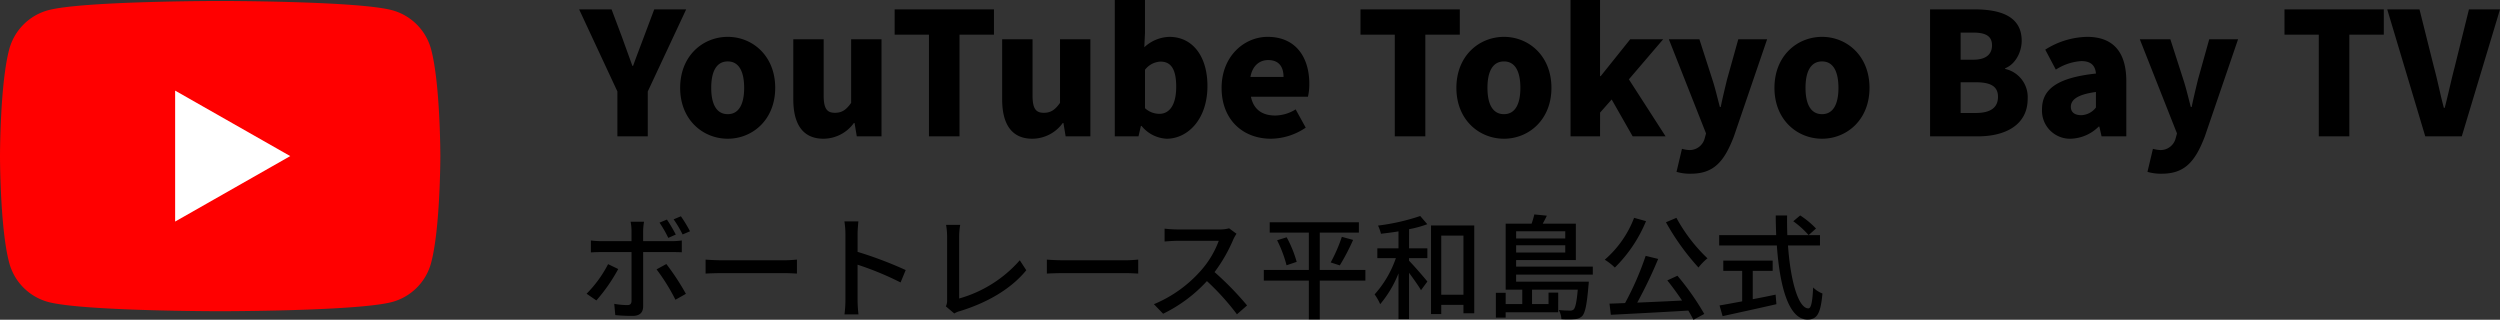
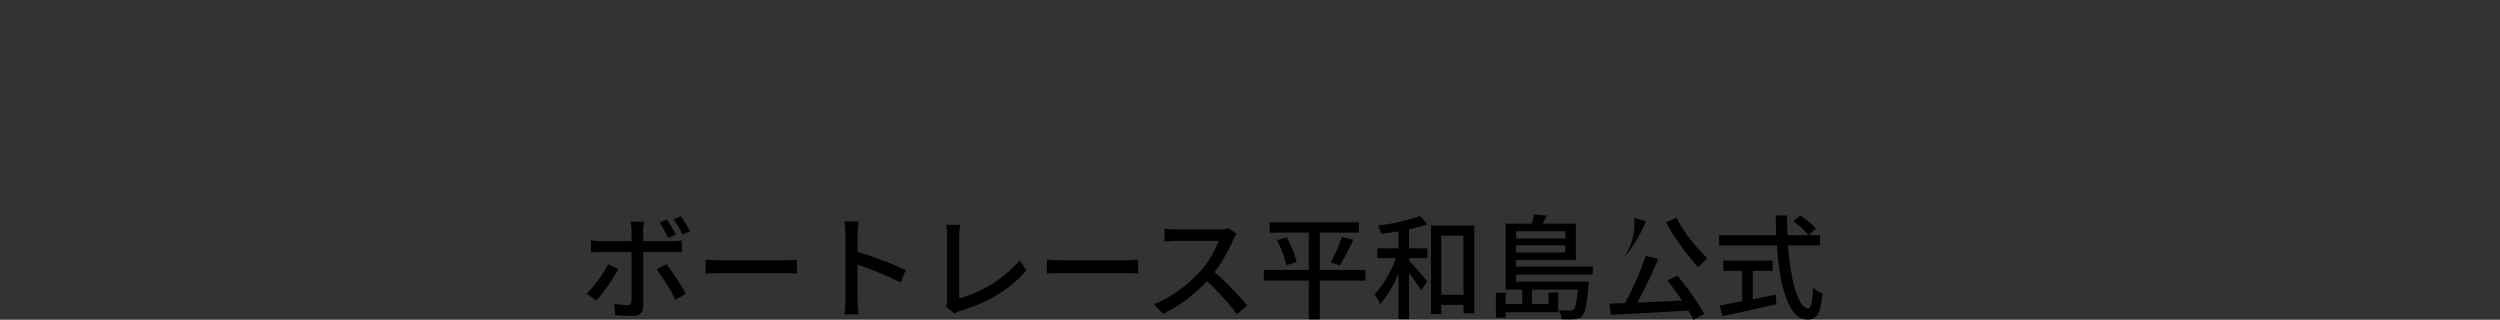
<svg xmlns="http://www.w3.org/2000/svg" width="483.484" height="61.841" viewBox="0 0 483.484 61.841">
  <rect x="0" y="0" width="483.484" height="61.841" fill="#333333" stroke="none" />
  <defs>
    <clipPath id="a">
      <rect width="85.159" height="59.998" fill="none" />
    </clipPath>
  </defs>
  <g transform="translate(-88.734 -3778.4)">
    <g transform="translate(-353.711 -377)">
      <g transform="translate(442.445 4155.588)" clip-path="url(#a)">
-         <path d="M83.379,9.369a10.7,10.7,0,0,0-7.529-7.578C69.209,0,42.58,0,42.58,0S15.949,0,9.308,1.791A10.7,10.7,0,0,0,1.779,9.369C0,16.053,0,30,0,30s0,13.946,1.779,20.63a10.7,10.7,0,0,0,7.529,7.578C15.949,60,42.58,60,42.58,60s26.63,0,33.271-1.791a10.7,10.7,0,0,0,7.529-7.578c1.78-6.684,1.78-20.63,1.78-20.63s0-13.946-1.78-20.63" transform="translate(0 0)" fill="red" />
-         <path d="M70,61.155,92.257,48.493,70,35.831Z" transform="translate(-36.13 -18.494)" fill="#fff" />
-       </g>
-       <path d="M7.1,0h5.874V-8.679l7.425-15.873H14.223l-2.046,5.445c-.693,1.848-1.353,3.564-2.046,5.478H10c-.693-1.914-1.32-3.63-1.98-5.478L5.973-24.552H-.3L7.1-8.679ZM28.446.462c4.752,0,9.174-3.63,9.174-9.834,0-6.237-4.422-9.867-9.174-9.867-4.785,0-9.207,3.63-9.207,9.867C19.239-3.168,23.661.462,28.446.462Zm0-4.752c-2.211,0-3.2-1.98-3.2-5.082,0-3.135.99-5.115,3.2-5.115,2.178,0,3.168,1.98,3.168,5.115C31.614-6.27,30.624-4.29,28.446-4.29ZM46.959.462a7.3,7.3,0,0,0,5.874-3.036h.132L53.394,0h4.785V-18.777H52.305V-6.468c-.99,1.386-1.815,1.914-3.135,1.914-1.485,0-2.178-.726-2.178-3.333v-10.89H41.118V-7.161C41.118-2.475,42.867.462,46.959.462ZM67.353,0H73.26V-19.668h6.666v-4.884H60.72v4.884h6.633Zm20,.462a7.3,7.3,0,0,0,5.874-3.036h.132L93.786,0h4.785V-18.777H92.7V-6.468c-.99,1.386-1.815,1.914-3.135,1.914-1.485,0-2.178-.726-2.178-3.333v-10.89H81.51V-7.161C81.51-2.475,83.259.462,87.351.462Zm25.971,0c4.026,0,7.887-3.7,7.887-10.2,0-5.742-2.871-9.5-7.359-9.5A7.394,7.394,0,0,0,109-17.226l.132-2.805v-6.336H103.29V0h4.587l.462-2.013h.132A6.649,6.649,0,0,0,113.322.462Zm-1.386-4.818a4.1,4.1,0,0,1-2.805-1.089V-12.87a4.017,4.017,0,0,1,3-1.584c2.079,0,3.036,1.551,3.036,4.851C115.17-5.841,113.718-4.356,111.936-4.356ZM133.485.462a12.139,12.139,0,0,0,6.732-2.145L138.27-5.214a7.641,7.641,0,0,1-3.96,1.188c-2.376,0-4.158-1.056-4.686-3.63h11.022a10.675,10.675,0,0,0,.264-2.508c0-5.148-2.64-9.075-8.052-9.075-4.554,0-8.91,3.762-8.91,9.867C123.948-3.168,128.106.462,133.485.462Zm-3.96-11.946c.4-2.244,1.815-3.267,3.432-3.267,2.145,0,2.97,1.386,2.97,3.267ZM157.443,0h5.907V-19.668h6.666v-4.884H150.81v4.884h6.633Zm21.12.462c4.752,0,9.174-3.63,9.174-9.834,0-6.237-4.422-9.867-9.174-9.867-4.785,0-9.207,3.63-9.207,9.867C169.356-3.168,173.778.462,178.563.462Zm0-4.752c-2.211,0-3.2-1.98-3.2-5.082,0-3.135.99-5.115,3.2-5.115,2.178,0,3.168,1.98,3.168,5.115C181.731-6.27,180.741-4.29,178.563-4.29ZM191.433,0h5.709V-4.587l2.244-2.541L203.445,0h6.369l-7.1-11.022,6.633-7.755h-6.369l-5.709,7.128h-.132V-26.367h-5.709ZM214.7,7.227c4.455,0,6.468-2.376,8.316-7.194l6.435-18.81h-5.577l-2.178,7.788c-.429,1.782-.858,3.531-1.221,5.313h-.165c-.495-1.848-.891-3.6-1.452-5.313l-2.508-7.788h-5.907L217.635-.561,217.371.4a3,3,0,0,1-3.135,2.244,6.541,6.541,0,0,1-1.254-.231l-1.056,4.455A9.1,9.1,0,0,0,214.7,7.227ZM240.075.462c4.752,0,9.174-3.63,9.174-9.834,0-6.237-4.422-9.867-9.174-9.867-4.785,0-9.207,3.63-9.207,9.867C230.868-3.168,235.29.462,240.075.462Zm0-4.752c-2.211,0-3.2-1.98-3.2-5.082,0-3.135.99-5.115,3.2-5.115,2.178,0,3.168,1.98,3.168,5.115C243.243-6.27,242.253-4.29,240.075-4.29ZM260.964,0h9.273c5.346,0,9.6-2.244,9.6-7.26a5.57,5.57,0,0,0-4.356-5.775v-.132c1.98-.759,3.2-3.135,3.2-5.313,0-4.719-4.059-6.072-9.141-6.072h-8.58Zm5.907-14.817v-5.247h2.442c2.475,0,3.63.726,3.63,2.475,0,1.683-1.122,2.772-3.63,2.772Zm0,10.3v-5.94h2.937c2.871,0,4.29.792,4.29,2.805,0,2.112-1.452,3.135-4.29,3.135ZM288.189.462a8.022,8.022,0,0,0,5.379-2.343h.132L294.129,0h4.785V-10.659c0-5.874-2.739-8.58-7.59-8.58a15.615,15.615,0,0,0-8.085,2.475l2.046,3.861a10.3,10.3,0,0,1,4.917-1.65c1.914,0,2.706.891,2.838,2.409-7.326.792-10.428,2.937-10.428,6.9A5.422,5.422,0,0,0,288.189.462ZM290.2-4.092c-1.221,0-2.013-.528-2.013-1.617,0-1.32,1.188-2.376,4.851-2.871v3A3.7,3.7,0,0,1,290.2-4.092ZM305.778,7.227c4.455,0,6.468-2.376,8.316-7.194l6.435-18.81h-5.577l-2.178,7.788c-.429,1.782-.858,3.531-1.221,5.313h-.165c-.495-1.848-.891-3.6-1.452-5.313l-2.508-7.788h-5.907L308.715-.561,308.451.4a3,3,0,0,1-3.135,2.244,6.542,6.542,0,0,1-1.254-.231l-1.056,4.455A9.1,9.1,0,0,0,305.778,7.227ZM336.138,0h5.907V-19.668h6.666v-4.884H329.505v4.884h6.633ZM356.73,0h7.062l7.392-24.552h-6.006l-2.772,11.187c-.693,2.64-1.221,5.181-1.914,7.854h-.165c-.726-2.673-1.188-5.214-1.914-7.854l-2.8-11.187h-6.237Z" transform="translate(554.746 4181.767)" />
-       <path d="M21.142-15.29a27.639,27.639,0,0,0-1.76-2.9l-1.408.594a21.8,21.8,0,0,1,1.738,2.926Zm-2.75.638a29.589,29.589,0,0,0-1.716-2.9l-1.43.594a23.187,23.187,0,0,1,1.694,2.948ZM5.3-8.932a22.837,22.837,0,0,1-4.158,5.72l1.892,1.3A32.871,32.871,0,0,0,7.26-7.986Zm12.32-2.332c.55,0,1.3,0,1.936.044v-2.288a14.637,14.637,0,0,1-1.958.132H12.078V-15.4a11.818,11.818,0,0,1,.176-1.738h-2.6a9.588,9.588,0,0,1,.176,1.716v2.046h-5.9a18.267,18.267,0,0,1-1.958-.132v2.31c.594-.044,1.3-.066,1.98-.066H9.834v9.438c-.022.594-.264.814-.836.814A15.018,15.018,0,0,1,6.49-1.254l.2,2.178a33.1,33.1,0,0,0,3.344.154c1.43,0,2.046-.682,2.046-1.87V-11.264ZM14.674-7.92a38.1,38.1,0,0,1,3.652,5.874L20.35-3.19a47.274,47.274,0,0,0-3.784-5.764Zm9.482.814c.726-.044,2.024-.088,3.256-.088H39.38c.968,0,1.958.066,2.442.088V-9.812c-.528.044-1.386.132-2.464.132H27.412c-1.188,0-2.552-.066-3.256-.132Zm38.7-.682a75.918,75.918,0,0,0-9.306-3.52V-14.74c0-.77.088-1.738.154-2.464H51a15.927,15.927,0,0,1,.2,2.464V-2.024A23.031,23.031,0,0,1,51.018.792h2.706a25.777,25.777,0,0,1-.176-2.816v-6.8A58.65,58.65,0,0,1,61.864-5.39Zm9.394,8.4a3.811,3.811,0,0,1,1.1-.462c5.346-1.65,9.9-4.312,12.826-7.9L84.92-9.68A24.389,24.389,0,0,1,73.194-2.288V-14.322a14.349,14.349,0,0,1,.2-2.2H70.664a13.019,13.019,0,0,1,.2,2.222V-2A2.428,2.428,0,0,1,70.62-.77ZM90.156-7.106c.726-.044,2.024-.088,3.256-.088H105.38c.968,0,1.958.066,2.442.088V-9.812c-.528.044-1.386.132-2.464.132H93.412c-1.188,0-2.552-.066-3.256-.132ZM125.4-15.862a6.673,6.673,0,0,1-1.914.22h-8.162a23.538,23.538,0,0,1-2.4-.154v2.486c.352-.022,1.54-.132,2.4-.132H123.4a18.1,18.1,0,0,1-3.5,5.808,24.72,24.72,0,0,1-9.042,6.446L112.64.66a28.156,28.156,0,0,0,8.47-6.314A47.586,47.586,0,0,1,126.918.77l1.958-1.716a58.476,58.476,0,0,0-6.292-6.446,30.111,30.111,0,0,0,3.608-6.27,7.594,7.594,0,0,1,.638-1.144ZM151.756-7.81h-8.822v-7.216H150.5v-2H133.254v2h7.568V-7.81H132.11v2.068h8.712v7.48h2.112v-7.48h8.822Zm-17.072-5.742a23.917,23.917,0,0,1,1.826,4.84l1.958-.66a22.06,22.06,0,0,0-1.936-4.752ZM146.806-8.69a42.211,42.211,0,0,0,2.574-4.928l-2.178-.594a29.512,29.512,0,0,1-2.156,4.95Zm13.4-7a20.9,20.9,0,0,0,3.52-.968l-1.364-1.584A40.928,40.928,0,0,1,154.2-16.39a8.117,8.117,0,0,1,.572,1.584c1.078-.132,2.244-.264,3.388-.462v3.278h-4.092V-10.1h3.586a20.416,20.416,0,0,1-4.114,7.018,10.187,10.187,0,0,1,1.078,1.892,21.465,21.465,0,0,0,3.542-5.962V1.694H160.2V-7.26c.858,1.166,1.87,2.574,2.31,3.366l1.232-1.672c-.506-.66-2.684-3.168-3.542-4.026V-10.1h3.542V-11.99H160.2ZM166.43-3.014v-11.44h4.29v11.44Zm-1.98-13.4V.726h1.98V-1.056h4.29V.572h2.09V-16.412Zm25.96,1.122V-13.9h-9.5V-15.29Zm-9.5,4.114v-1.408h9.5v1.408Zm14.828,4.268v-1.54H180.906V-9.724h11.55v-7.04h-6.4c.264-.484.55-1.012.792-1.54l-2.42-.242a15.481,15.481,0,0,1-.528,1.782h-5.016V-4h3.212V-1.21h-3.212V-3.388H176.99v4.8h1.892V.374h10.164V-3.432h-1.87V-1.21h-3.19V-4h8.844c-.22,2.464-.462,3.476-.792,3.828a.933.933,0,0,1-.726.22,18.69,18.69,0,0,1-2.156-.11,3.869,3.869,0,0,1,.506,1.76,17.2,17.2,0,0,0,2.64,0,2.133,2.133,0,0,0,1.408-.616c.55-.638.88-2.178,1.188-5.852.044-.242.066-.77.066-.77H180.906V-6.908Zm14.146-10.12a46.782,46.782,0,0,0,6.292,8.756,10.262,10.262,0,0,1,1.738-1.782,31.465,31.465,0,0,1-6.006-7.832Zm-6.16-.858a20.24,20.24,0,0,1-5.676,8.1A11.317,11.317,0,0,1,200-8.272a27.009,27.009,0,0,0,6.028-8.976Zm6.424,12.1C211.09-4.62,212.1-3.234,213-1.892c-2.97.154-5.984.286-8.668.4a88.074,88.074,0,0,0,4.048-8.448l-2.42-.594a57.671,57.671,0,0,1-3.982,9.13c-1.1.044-2.112.088-3.014.11l.264,2.156c3.894-.2,9.592-.484,14.982-.814q.594.99.99,1.782L217.294.7A49.987,49.987,0,0,0,212.1-6.688Zm16.522-1.848h3.85v-1.98h-9.548v1.98h3.652v5.9c-1.672.308-3.19.594-4.378.792l.594,2.068c2.816-.616,6.754-1.474,10.406-2.31l-.154-1.848c-1.474.308-2.97.616-4.422.88Zm7.832-9.592a17.232,17.232,0,0,1,2.97,2.684l1.43-1.276a16.7,16.7,0,0,0-3.058-2.53Zm5.17,4.686v-2h-6.314c-.044-1.232-.066-2.53-.044-3.806h-2.2c0,1.276.044,2.552.088,3.806H220.176v2H231.33c.55,7.92,2.288,14.322,5.918,14.322,1.826,0,2.552-1.078,2.9-5.038a5.182,5.182,0,0,1-1.8-1.166c-.132,2.86-.4,4.048-.924,4.048-1.914,0-3.454-5.236-3.938-12.166Z" transform="translate(554.746 4215.415)" />
+         </g>
+       <path d="M21.142-15.29a27.639,27.639,0,0,0-1.76-2.9l-1.408.594a21.8,21.8,0,0,1,1.738,2.926Zm-2.75.638a29.589,29.589,0,0,0-1.716-2.9l-1.43.594a23.187,23.187,0,0,1,1.694,2.948ZM5.3-8.932a22.837,22.837,0,0,1-4.158,5.72l1.892,1.3A32.871,32.871,0,0,0,7.26-7.986Zm12.32-2.332c.55,0,1.3,0,1.936.044v-2.288a14.637,14.637,0,0,1-1.958.132H12.078V-15.4a11.818,11.818,0,0,1,.176-1.738h-2.6a9.588,9.588,0,0,1,.176,1.716v2.046h-5.9a18.267,18.267,0,0,1-1.958-.132v2.31c.594-.044,1.3-.066,1.98-.066H9.834v9.438c-.022.594-.264.814-.836.814A15.018,15.018,0,0,1,6.49-1.254l.2,2.178a33.1,33.1,0,0,0,3.344.154c1.43,0,2.046-.682,2.046-1.87V-11.264ZM14.674-7.92a38.1,38.1,0,0,1,3.652,5.874L20.35-3.19a47.274,47.274,0,0,0-3.784-5.764Zm9.482.814c.726-.044,2.024-.088,3.256-.088H39.38c.968,0,1.958.066,2.442.088V-9.812c-.528.044-1.386.132-2.464.132H27.412c-1.188,0-2.552-.066-3.256-.132Zm38.7-.682a75.918,75.918,0,0,0-9.306-3.52V-14.74c0-.77.088-1.738.154-2.464H51a15.927,15.927,0,0,1,.2,2.464V-2.024A23.031,23.031,0,0,1,51.018.792h2.706a25.777,25.777,0,0,1-.176-2.816v-6.8A58.65,58.65,0,0,1,61.864-5.39Zm9.394,8.4a3.811,3.811,0,0,1,1.1-.462c5.346-1.65,9.9-4.312,12.826-7.9L84.92-9.68A24.389,24.389,0,0,1,73.194-2.288V-14.322a14.349,14.349,0,0,1,.2-2.2H70.664a13.019,13.019,0,0,1,.2,2.222V-2A2.428,2.428,0,0,1,70.62-.77ZM90.156-7.106c.726-.044,2.024-.088,3.256-.088H105.38c.968,0,1.958.066,2.442.088V-9.812c-.528.044-1.386.132-2.464.132H93.412c-1.188,0-2.552-.066-3.256-.132ZM125.4-15.862a6.673,6.673,0,0,1-1.914.22h-8.162a23.538,23.538,0,0,1-2.4-.154v2.486c.352-.022,1.54-.132,2.4-.132H123.4a18.1,18.1,0,0,1-3.5,5.808,24.72,24.72,0,0,1-9.042,6.446L112.64.66a28.156,28.156,0,0,0,8.47-6.314A47.586,47.586,0,0,1,126.918.77l1.958-1.716a58.476,58.476,0,0,0-6.292-6.446,30.111,30.111,0,0,0,3.608-6.27,7.594,7.594,0,0,1,.638-1.144ZM151.756-7.81h-8.822v-7.216H150.5v-2H133.254v2h7.568V-7.81H132.11v2.068h8.712v7.48h2.112v-7.48h8.822Zm-17.072-5.742a23.917,23.917,0,0,1,1.826,4.84l1.958-.66a22.06,22.06,0,0,0-1.936-4.752ZM146.806-8.69a42.211,42.211,0,0,0,2.574-4.928l-2.178-.594a29.512,29.512,0,0,1-2.156,4.95Zm13.4-7a20.9,20.9,0,0,0,3.52-.968l-1.364-1.584A40.928,40.928,0,0,1,154.2-16.39a8.117,8.117,0,0,1,.572,1.584c1.078-.132,2.244-.264,3.388-.462v3.278h-4.092V-10.1h3.586a20.416,20.416,0,0,1-4.114,7.018,10.187,10.187,0,0,1,1.078,1.892,21.465,21.465,0,0,0,3.542-5.962V1.694H160.2V-7.26c.858,1.166,1.87,2.574,2.31,3.366l1.232-1.672c-.506-.66-2.684-3.168-3.542-4.026V-10.1h3.542V-11.99H160.2ZM166.43-3.014v-11.44h4.29v11.44Zm-1.98-13.4V.726h1.98V-1.056h4.29V.572h2.09V-16.412Zm25.96,1.122V-13.9h-9.5V-15.29Zm-9.5,4.114v-1.408h9.5v1.408Zm14.828,4.268v-1.54H180.906V-9.724h11.55v-7.04h-6.4c.264-.484.55-1.012.792-1.54l-2.42-.242a15.481,15.481,0,0,1-.528,1.782h-5.016V-4h3.212V-1.21h-3.212V-3.388H176.99v4.8h1.892V.374h10.164V-3.432h-1.87V-1.21h-3.19V-4h8.844c-.22,2.464-.462,3.476-.792,3.828a.933.933,0,0,1-.726.22,18.69,18.69,0,0,1-2.156-.11,3.869,3.869,0,0,1,.506,1.76,17.2,17.2,0,0,0,2.64,0,2.133,2.133,0,0,0,1.408-.616c.55-.638.88-2.178,1.188-5.852.044-.242.066-.77.066-.77H180.906V-6.908Zm14.146-10.12a46.782,46.782,0,0,0,6.292,8.756,10.262,10.262,0,0,1,1.738-1.782,31.465,31.465,0,0,1-6.006-7.832Zm-6.16-.858A11.317,11.317,0,0,1,200-8.272a27.009,27.009,0,0,0,6.028-8.976Zm6.424,12.1C211.09-4.62,212.1-3.234,213-1.892c-2.97.154-5.984.286-8.668.4a88.074,88.074,0,0,0,4.048-8.448l-2.42-.594a57.671,57.671,0,0,1-3.982,9.13c-1.1.044-2.112.088-3.014.11l.264,2.156c3.894-.2,9.592-.484,14.982-.814q.594.99.99,1.782L217.294.7A49.987,49.987,0,0,0,212.1-6.688Zm16.522-1.848h3.85v-1.98h-9.548v1.98h3.652v5.9c-1.672.308-3.19.594-4.378.792l.594,2.068c2.816-.616,6.754-1.474,10.406-2.31l-.154-1.848c-1.474.308-2.97.616-4.422.88Zm7.832-9.592a17.232,17.232,0,0,1,2.97,2.684l1.43-1.276a16.7,16.7,0,0,0-3.058-2.53Zm5.17,4.686v-2h-6.314c-.044-1.232-.066-2.53-.044-3.806h-2.2c0,1.276.044,2.552.088,3.806H220.176v2H231.33c.55,7.92,2.288,14.322,5.918,14.322,1.826,0,2.552-1.078,2.9-5.038a5.182,5.182,0,0,1-1.8-1.166c-.132,2.86-.4,4.048-.924,4.048-1.914,0-3.454-5.236-3.938-12.166Z" transform="translate(554.746 4215.415)" />
    </g>
  </g>
</svg>